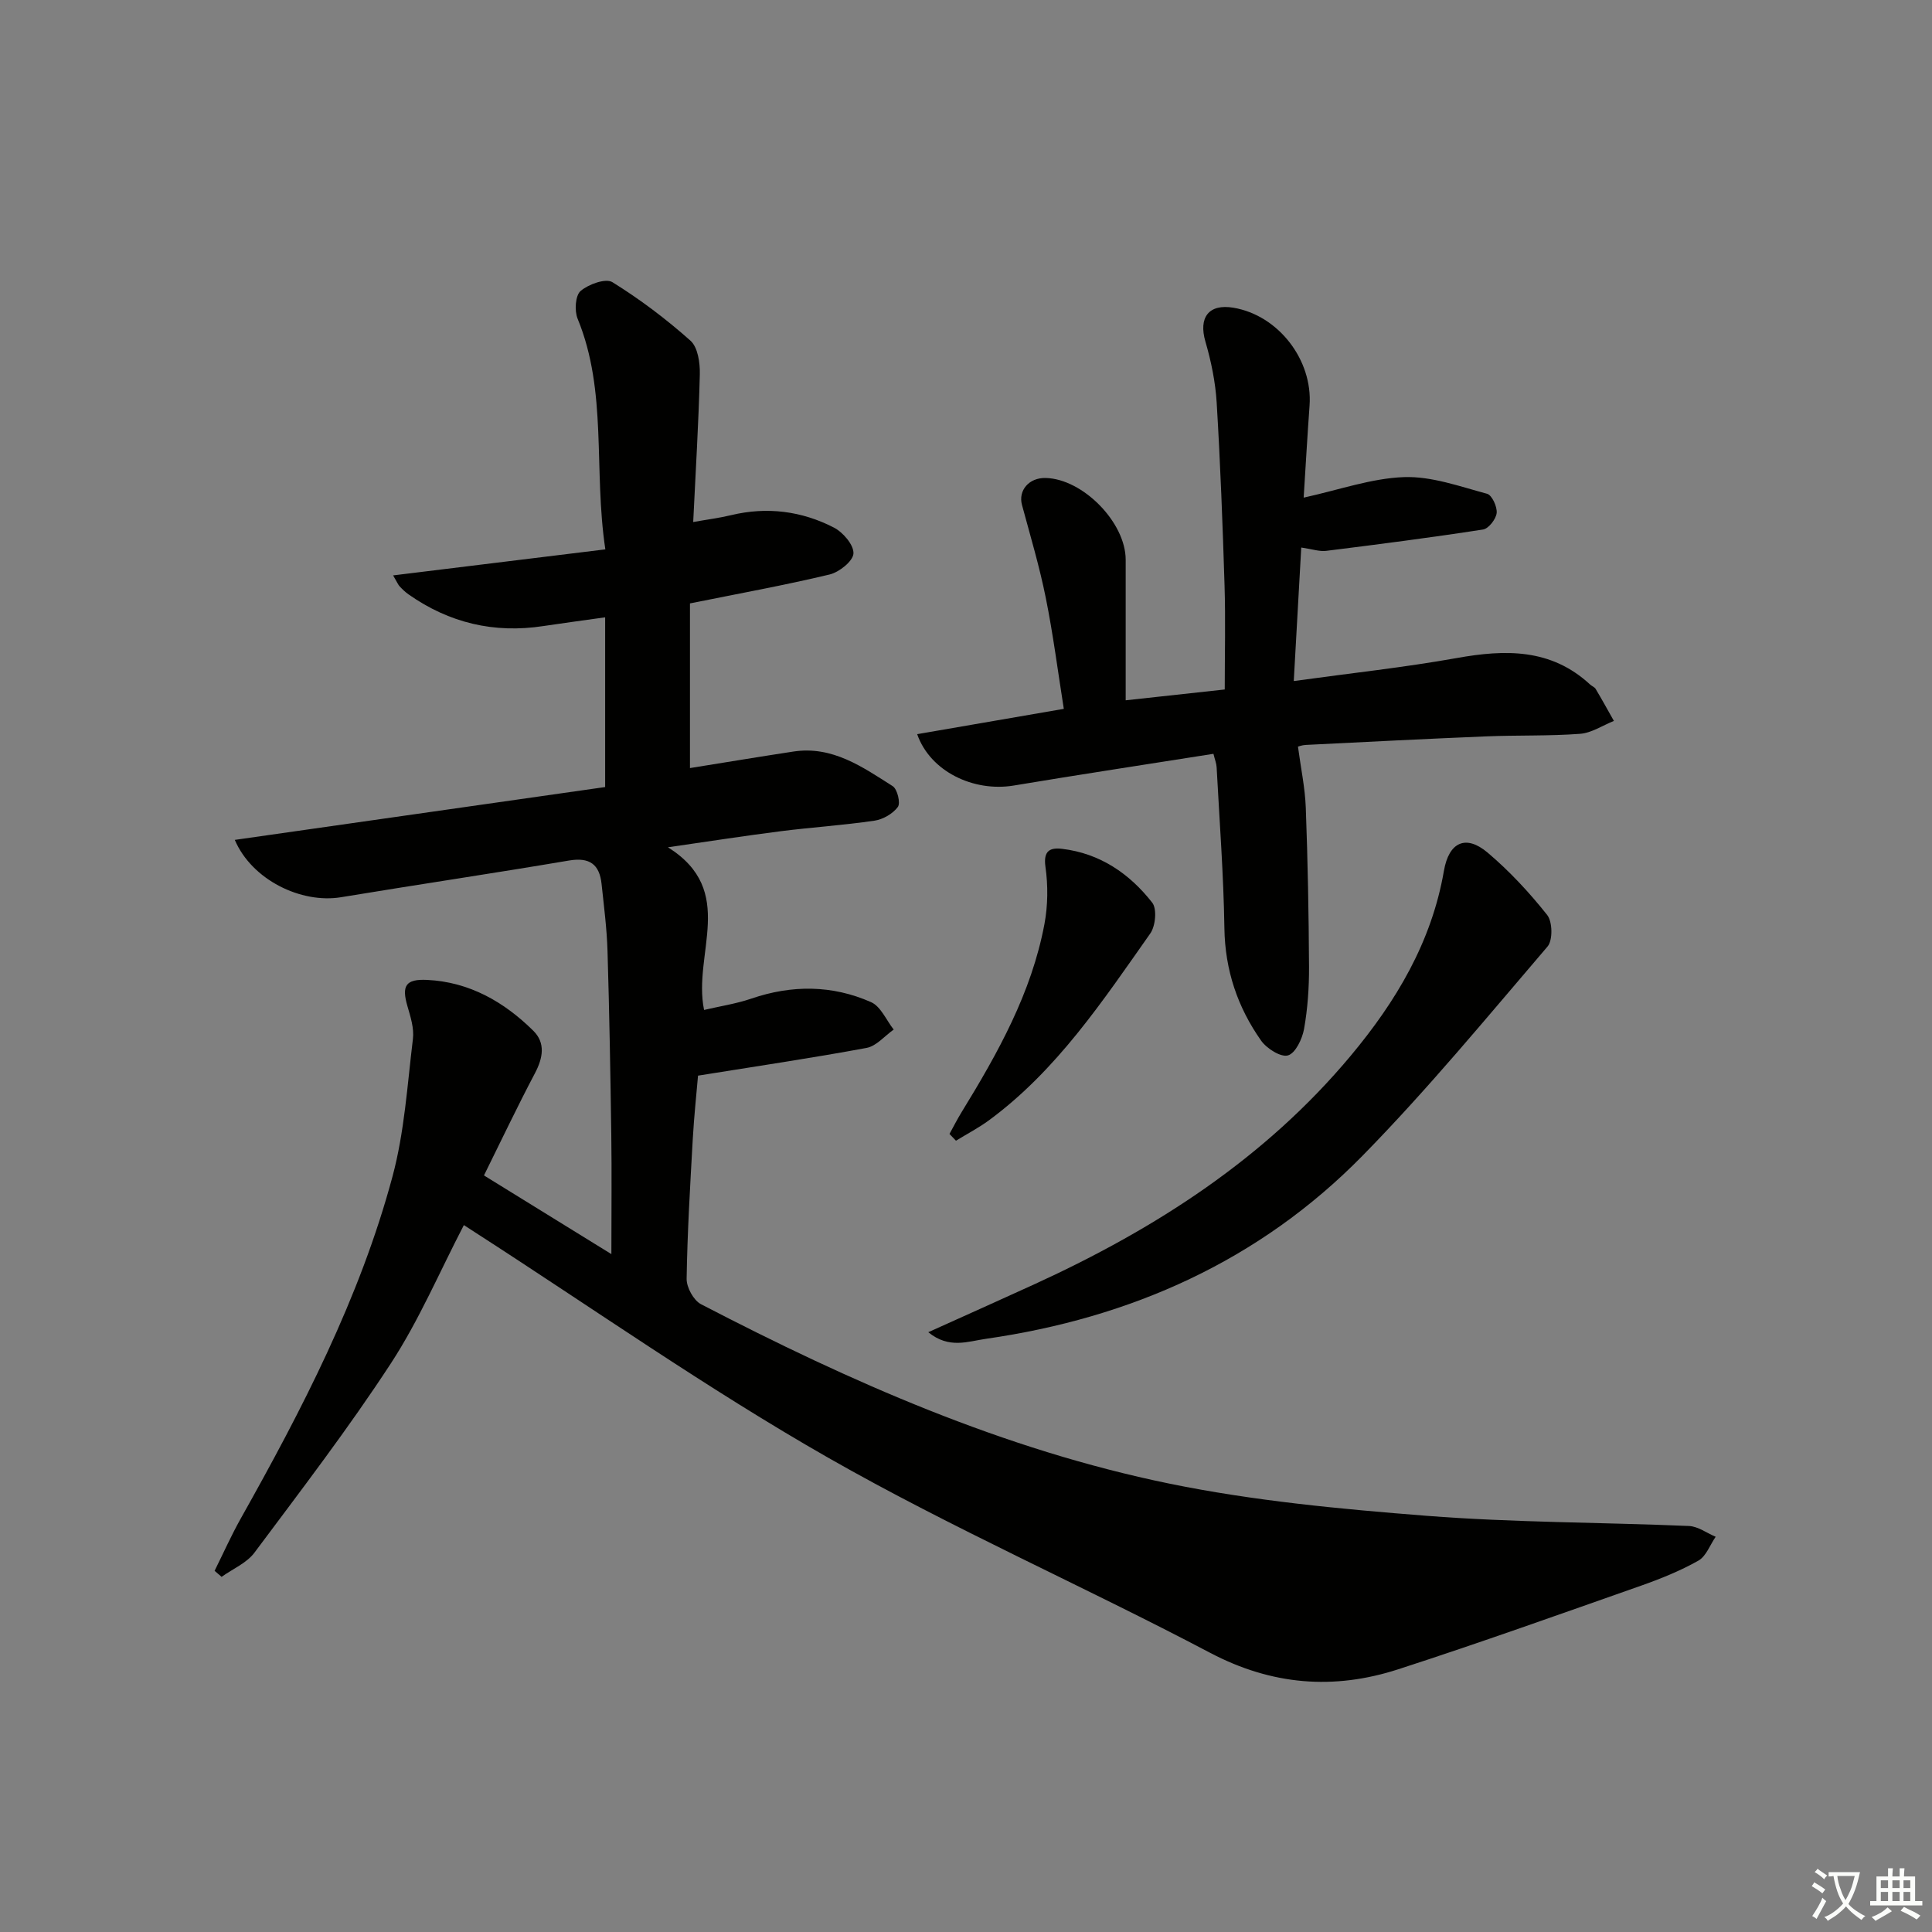
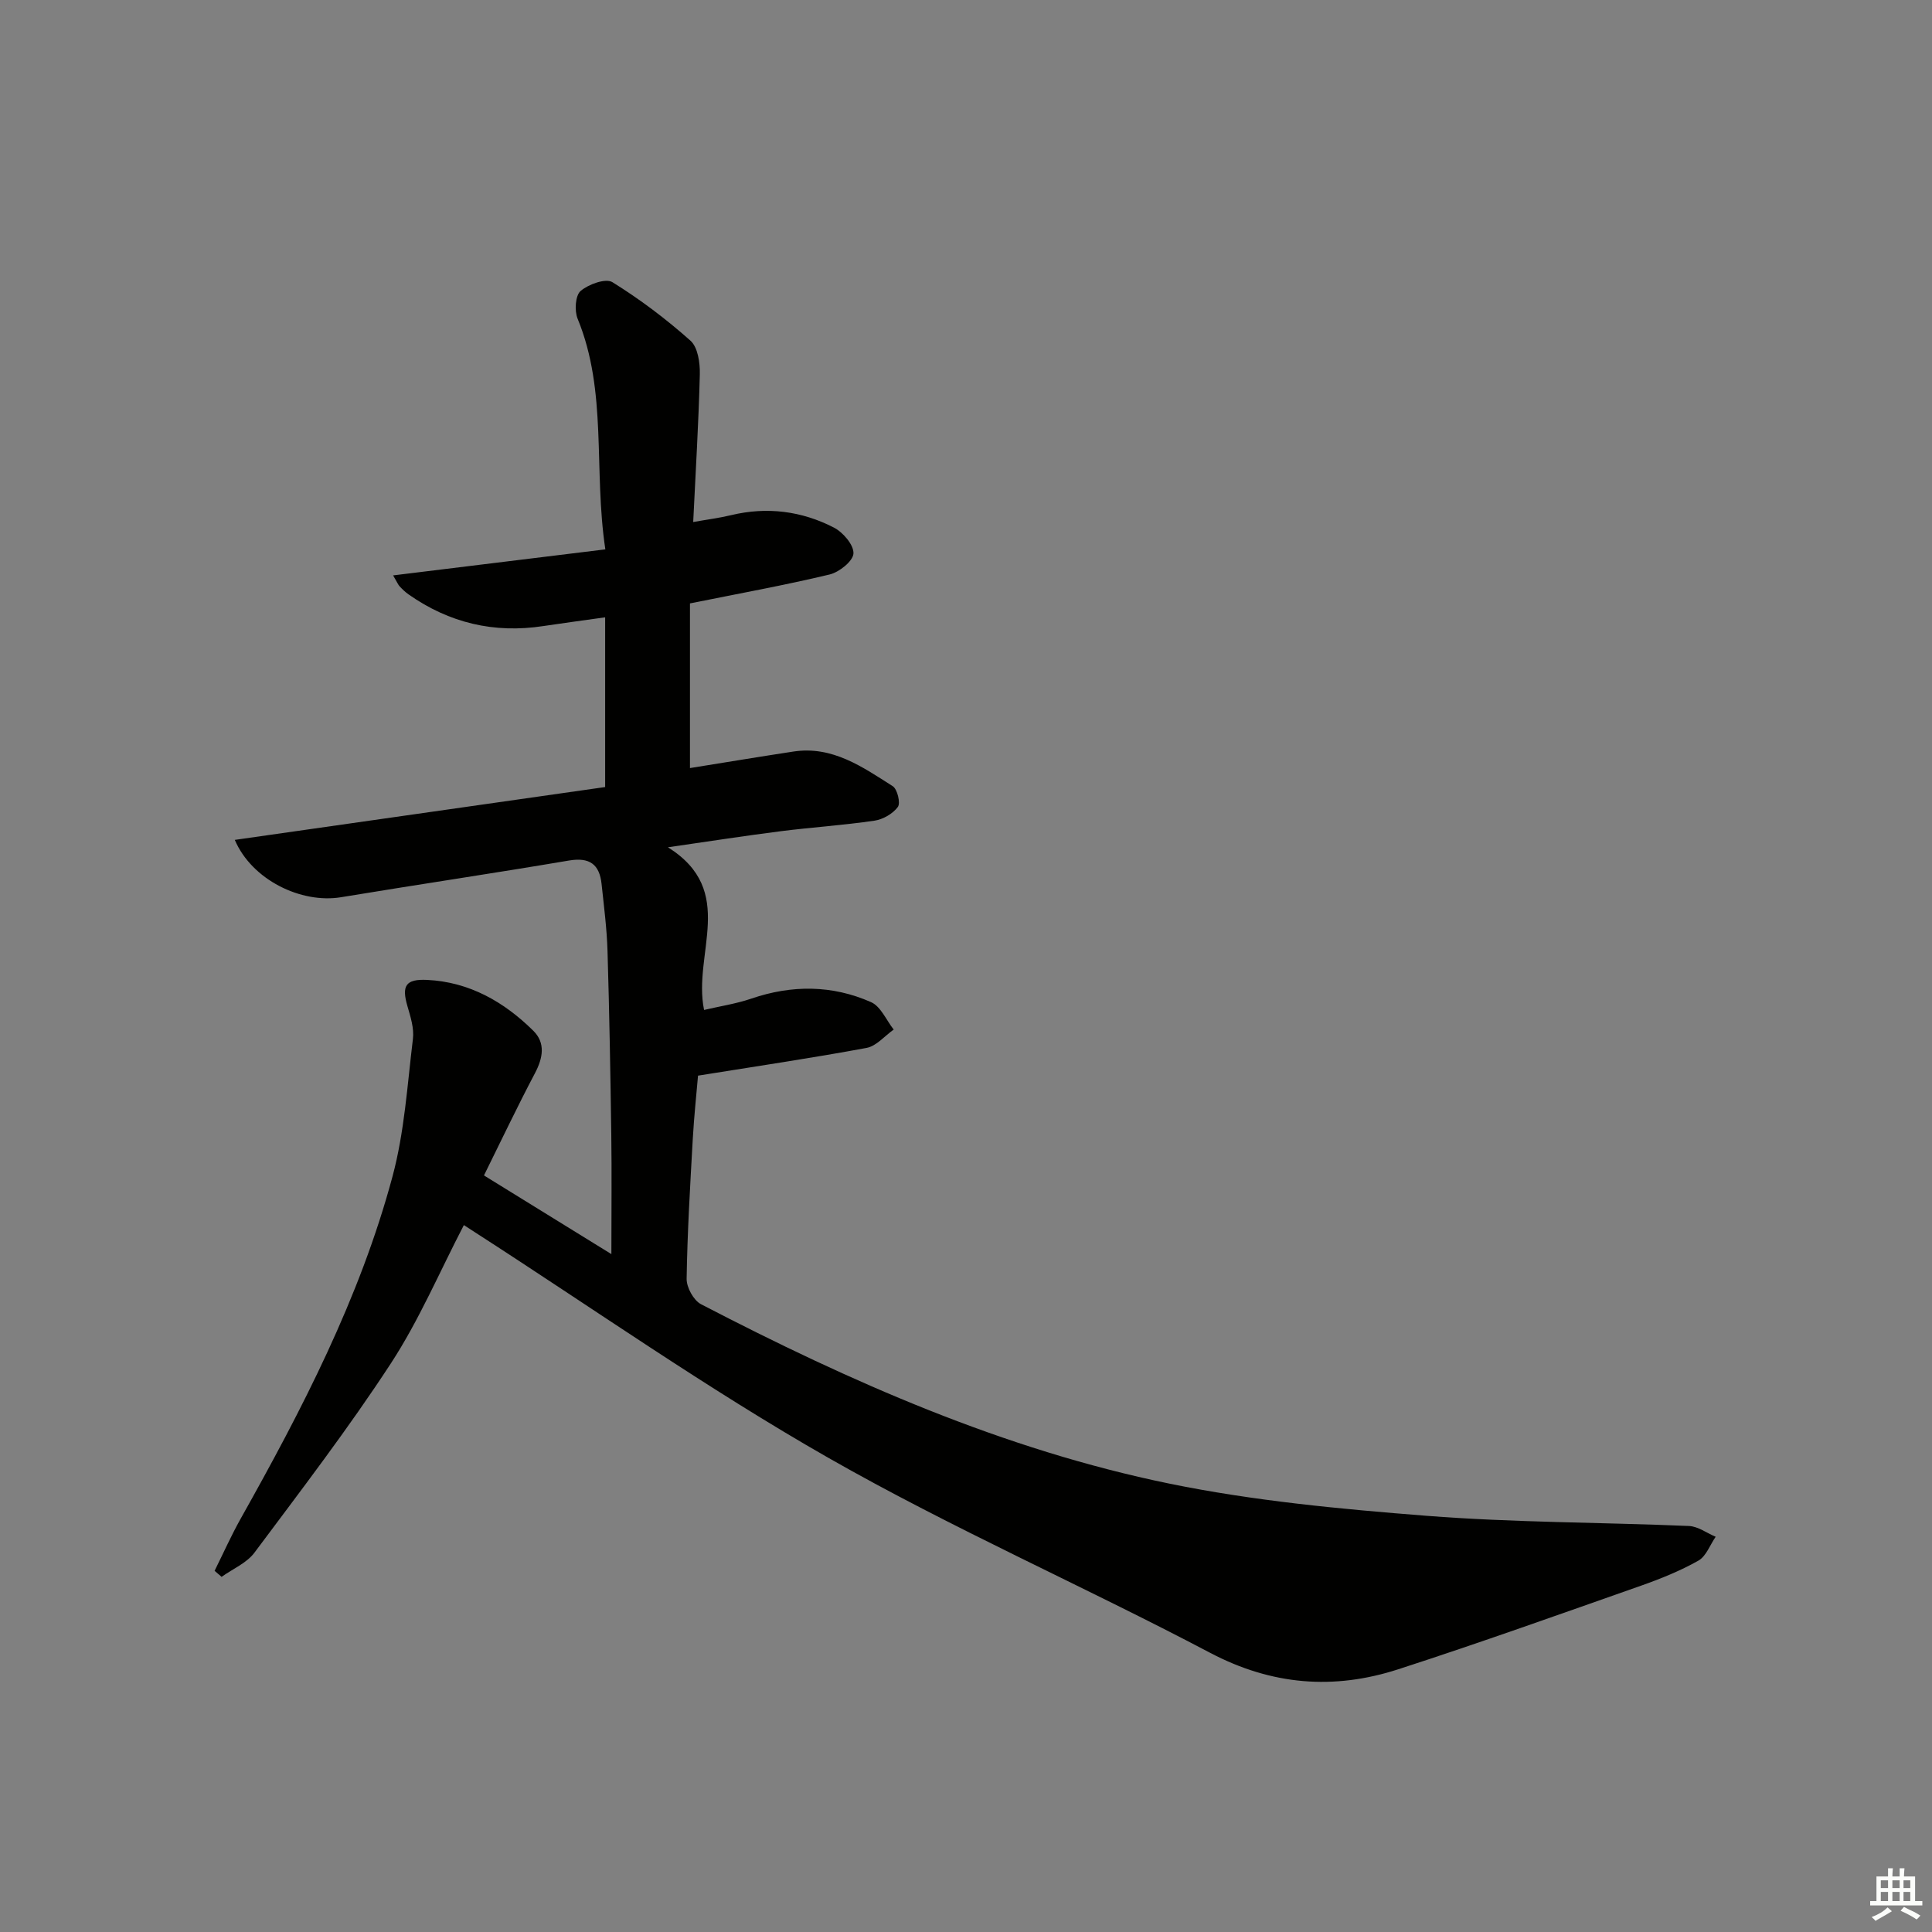
<svg xmlns="http://www.w3.org/2000/svg" enable-background="new 0 0 400 400" viewBox="0 0 400 400">
  <rect x="0" y="0" width="400" height="400" fill="#808080" stroke="none" />
-   <path d="m377.9 391.2c-.2.3-.4.5-.6.8-.7-.6-1.4-1-2.2-1.5.2-.3.4-.5.5-.8.6.4 1.4.8 2.3 1.5zm-1.8 6.1c-.2-.2-.5-.4-.9-.6.4-.6.8-1.2 1.2-1.9s.7-1.3.9-1.9c.3.3.5.5.8.7-.7 1.3-1.4 2.6-2 3.7zm2.2-9c-.3.3-.5.5-.6.8-.6-.6-1.3-1.1-2-1.5.3-.3.5-.5.6-.7.6.5 1.3.9 2 1.4zm.3.2v-.9h2 4.5c-.3 1.3-.6 2.5-1 3.6s-.9 2.1-1.4 3c.4.5 1 1 1.6 1.4s1.2.8 1.9 1.1c-.3.2-.5.4-.8.8-.4-.3-1-.7-1.6-1.2s-1.2-1.1-1.6-1.6c-.5.6-1.1 1.1-1.7 1.6s-1.4.9-2.1 1.4c-.1-.3-.3-.5-.7-.8.6-.2 1.2-.5 1.9-1s1.4-1.1 2-1.8c-.5-.8-.9-1.6-1.2-2.5s-.6-2-.8-3.2c-.4.1-.7.1-1 .1zm2.5 2.7c.3 1 .7 1.7 1 2.2.3-.5.6-1.1 1-2s.6-1.9.9-3h-3.2-.4c.1.9.3 1.8.7 2.8z" fill="#fbfcfa" />
  <path d="m396.5 388.5v1.5 3.6h1.5v.9c-.4 0-1 0-1.7 0h-7.9c-.5 0-.9 0-1.2 0v-.9h1.3v-3.5c0-.7 0-1.2 0-1.6h2.4c0-.8 0-1.4 0-1.7h1c0 .3-.1.8-.1 1.7h1.5c0-.8 0-1.4 0-1.7h1c0 .3-.1.9-.1 1.7zm-8.2 9.2c-.2-.3-.5-.5-.8-.8.8-.3 1.4-.6 1.9-.9s1-.7 1.4-1.1c.3.3.6.5.9.8-1.6 1-2.8 1.6-3.4 2zm2.6-6.8v-1.6h-1.5v1.6zm0 2.7v-1.9h-1.5v1.9zm2.4-2.7v-1.6h-1.5v1.6zm0 2.7v-1.9h-1.5v1.9zm.2 2 .7-.8c.4.2.9.5 1.6.8s1.3.7 1.8 1c-.3.3-.5.6-.8.8-.4-.3-1.5-1-3.3-1.8zm2-4.7v-1.6h-1.4v1.6zm0 2.7v-1.9h-1.4v1.9z" fill="#fbfcfa" />
  <g fill="#010100">
    <path d="m44.43 325.22c1.79-3.6 3.43-7.28 5.39-10.78 12.71-22.63 24.67-45.66 31.44-70.85 2.48-9.21 3.07-18.96 4.23-28.49.27-2.19-.49-4.58-1.13-6.77-1.23-4.22-.41-5.67 4.09-5.45 8.74.43 15.91 4.54 21.97 10.53 2.54 2.51 2.01 5.6.35 8.76-3.63 6.87-6.96 13.9-10.57 21.19 8.96 5.53 17.34 10.71 26.38 16.29 0-8.98.09-16.91-.02-24.83-.18-12.64-.4-25.29-.78-37.92-.14-4.64-.74-9.26-1.23-13.88-.43-4.05-2.46-5.58-6.73-4.86-15.71 2.66-31.48 5-47.21 7.6-8.26 1.36-18.46-3.58-22-11.87 25.8-3.68 51.29-7.32 76.68-10.94 0-11.97 0-23.18 0-35.14-4.74.67-8.78 1.2-12.81 1.81-10.17 1.56-19.46-.64-27.87-6.54-.68-.47-1.28-1.06-1.85-1.66-.33-.34-.51-.83-1.37-2.29 14.75-1.81 29-3.56 43.94-5.39-2.49-16.58.48-32.62-5.74-47.75-.68-1.65-.48-4.81.62-5.75 1.63-1.39 5.19-2.68 6.58-1.82 5.71 3.54 11.14 7.64 16.16 12.11 1.54 1.37 2 4.61 1.94 6.98-.24 9.94-.86 19.87-1.37 30.57 2.85-.51 5.38-.83 7.84-1.42 7.43-1.79 14.61-.87 21.29 2.57 1.89.97 4.14 3.6 4.05 5.36-.08 1.58-2.94 3.87-4.93 4.35-9.32 2.23-18.76 3.94-28.92 5.99v34.09c6.88-1.1 14.13-2.31 21.41-3.42 8.08-1.23 14.31 3.19 20.57 7.17.96.61 1.65 3.5 1.06 4.3-1.03 1.4-3.07 2.58-4.83 2.84-6.4.94-12.88 1.36-19.3 2.17-7.37.93-14.71 2.08-23.47 3.34 14.44 9.06 5.08 22 7.48 33.68 3.27-.77 6.62-1.27 9.79-2.35 8.4-2.87 16.75-2.83 24.8.74 2 .89 3.14 3.73 4.67 5.67-1.86 1.31-3.58 3.42-5.62 3.8-11.35 2.11-22.79 3.79-34.89 5.74-.31 3.61-.82 8.37-1.09 13.14-.54 9.63-1.12 19.27-1.27 28.91-.03 1.79 1.44 4.47 2.97 5.27 30.9 16.05 62.7 30.11 96.94 37.14 17.49 3.59 35.45 5.27 53.28 6.67 18.05 1.41 36.22 1.34 54.33 2.11 1.87.08 3.69 1.46 5.53 2.23-1.17 1.69-1.97 4.03-3.57 4.94-3.73 2.1-7.77 3.74-11.83 5.17-16.75 5.89-33.47 11.87-50.36 17.34-13.33 4.31-26.15 3.3-38.96-3.45-26.15-13.78-53.33-25.71-78.98-40.34-25.09-14.31-48.81-31.01-73.13-46.67-.68-.44-1.35-.88-2.34-1.52-5.06 9.74-9.29 19.72-15.13 28.66-8.79 13.46-18.6 26.26-28.23 39.16-1.61 2.16-4.5 3.36-6.8 5.01-.48-.43-.97-.84-1.45-1.25z" />
-     <path d="m189.89 152c10.2-1.76 19.96-3.45 30.36-5.24-1.23-7.75-2.21-15.44-3.74-23.02-1.3-6.47-3.2-12.82-4.92-19.2-.81-3 1.45-5.67 4.91-5.58 7.71.19 16.55 9.21 16.56 16.91.01 9.47 0 18.93 0 29.12 7.37-.8 13.86-1.51 20.51-2.24 0-7.34.18-14.45-.04-21.55-.39-12.62-.87-25.24-1.63-37.85-.26-4.25-1.14-8.53-2.33-12.62-1.46-5 .68-7.88 5.8-7.02 9.29 1.56 16.44 10.8 15.76 20.26-.44 6.11-.79 12.22-1.22 19.06 7.36-1.61 14.03-4.01 20.78-4.25 5.7-.2 11.53 1.93 17.19 3.45 1.01.27 2.12 2.68 1.99 3.98-.14 1.27-1.67 3.24-2.82 3.42-10.8 1.67-21.64 3.07-32.49 4.42-1.39.17-2.88-.36-5.15-.69-.51 9.15-1.02 18.12-1.55 27.64 11.8-1.63 22.84-2.81 33.74-4.76 10.07-1.8 19.51-2.01 27.6 5.47.36.34.93.53 1.16.92 1.3 2.18 2.53 4.41 3.78 6.63-2.33.93-4.62 2.49-7.01 2.67-6.47.48-12.98.26-19.47.53-12.45.51-24.9 1.15-37.34 1.77-.78.04-1.55.35-1.59.35.59 4.45 1.47 8.54 1.62 12.66.41 10.97.61 21.95.67 32.93.02 4.3-.28 8.65-1.03 12.87-.37 2.06-1.78 5.02-3.33 5.47-1.47.43-4.4-1.41-5.56-3.06-4.87-6.91-7.47-14.59-7.6-23.25-.17-11.12-1.02-22.24-1.61-33.35-.04-.79-.36-1.56-.66-2.78-13.9 2.2-27.64 4.28-41.36 6.57-8.31 1.37-17.28-2.91-19.98-10.64z" />
-     <path d="m192.19 275.82c7.8-3.52 14.98-6.73 22.13-10 24.91-11.42 47.58-25.97 65.35-47.26 9.39-11.25 16.73-23.52 19.28-38.27 1.03-5.97 4.56-7.56 9.04-3.77 4.53 3.83 8.65 8.27 12.34 12.92 1.11 1.4 1.18 5.23.07 6.53-12.54 14.65-24.83 29.58-38.32 43.33-21.33 21.73-47.91 33.57-77.91 37.88-3.75.53-7.67 2.16-11.98-1.36z" />
-     <path d="m196.58 234.77c.84-1.51 1.61-3.06 2.52-4.53 7.49-12.2 14.46-24.66 17.14-38.92.72-3.84.76-7.98.21-11.85-.48-3.36.97-4.02 3.43-3.73 7.84.93 13.98 5.13 18.68 11.15 1.01 1.29.68 4.84-.41 6.38-9.85 13.98-19.34 28.32-33.39 38.67-2.15 1.58-4.55 2.83-6.84 4.23-.45-.46-.89-.93-1.34-1.4z" />
  </g>
</svg>